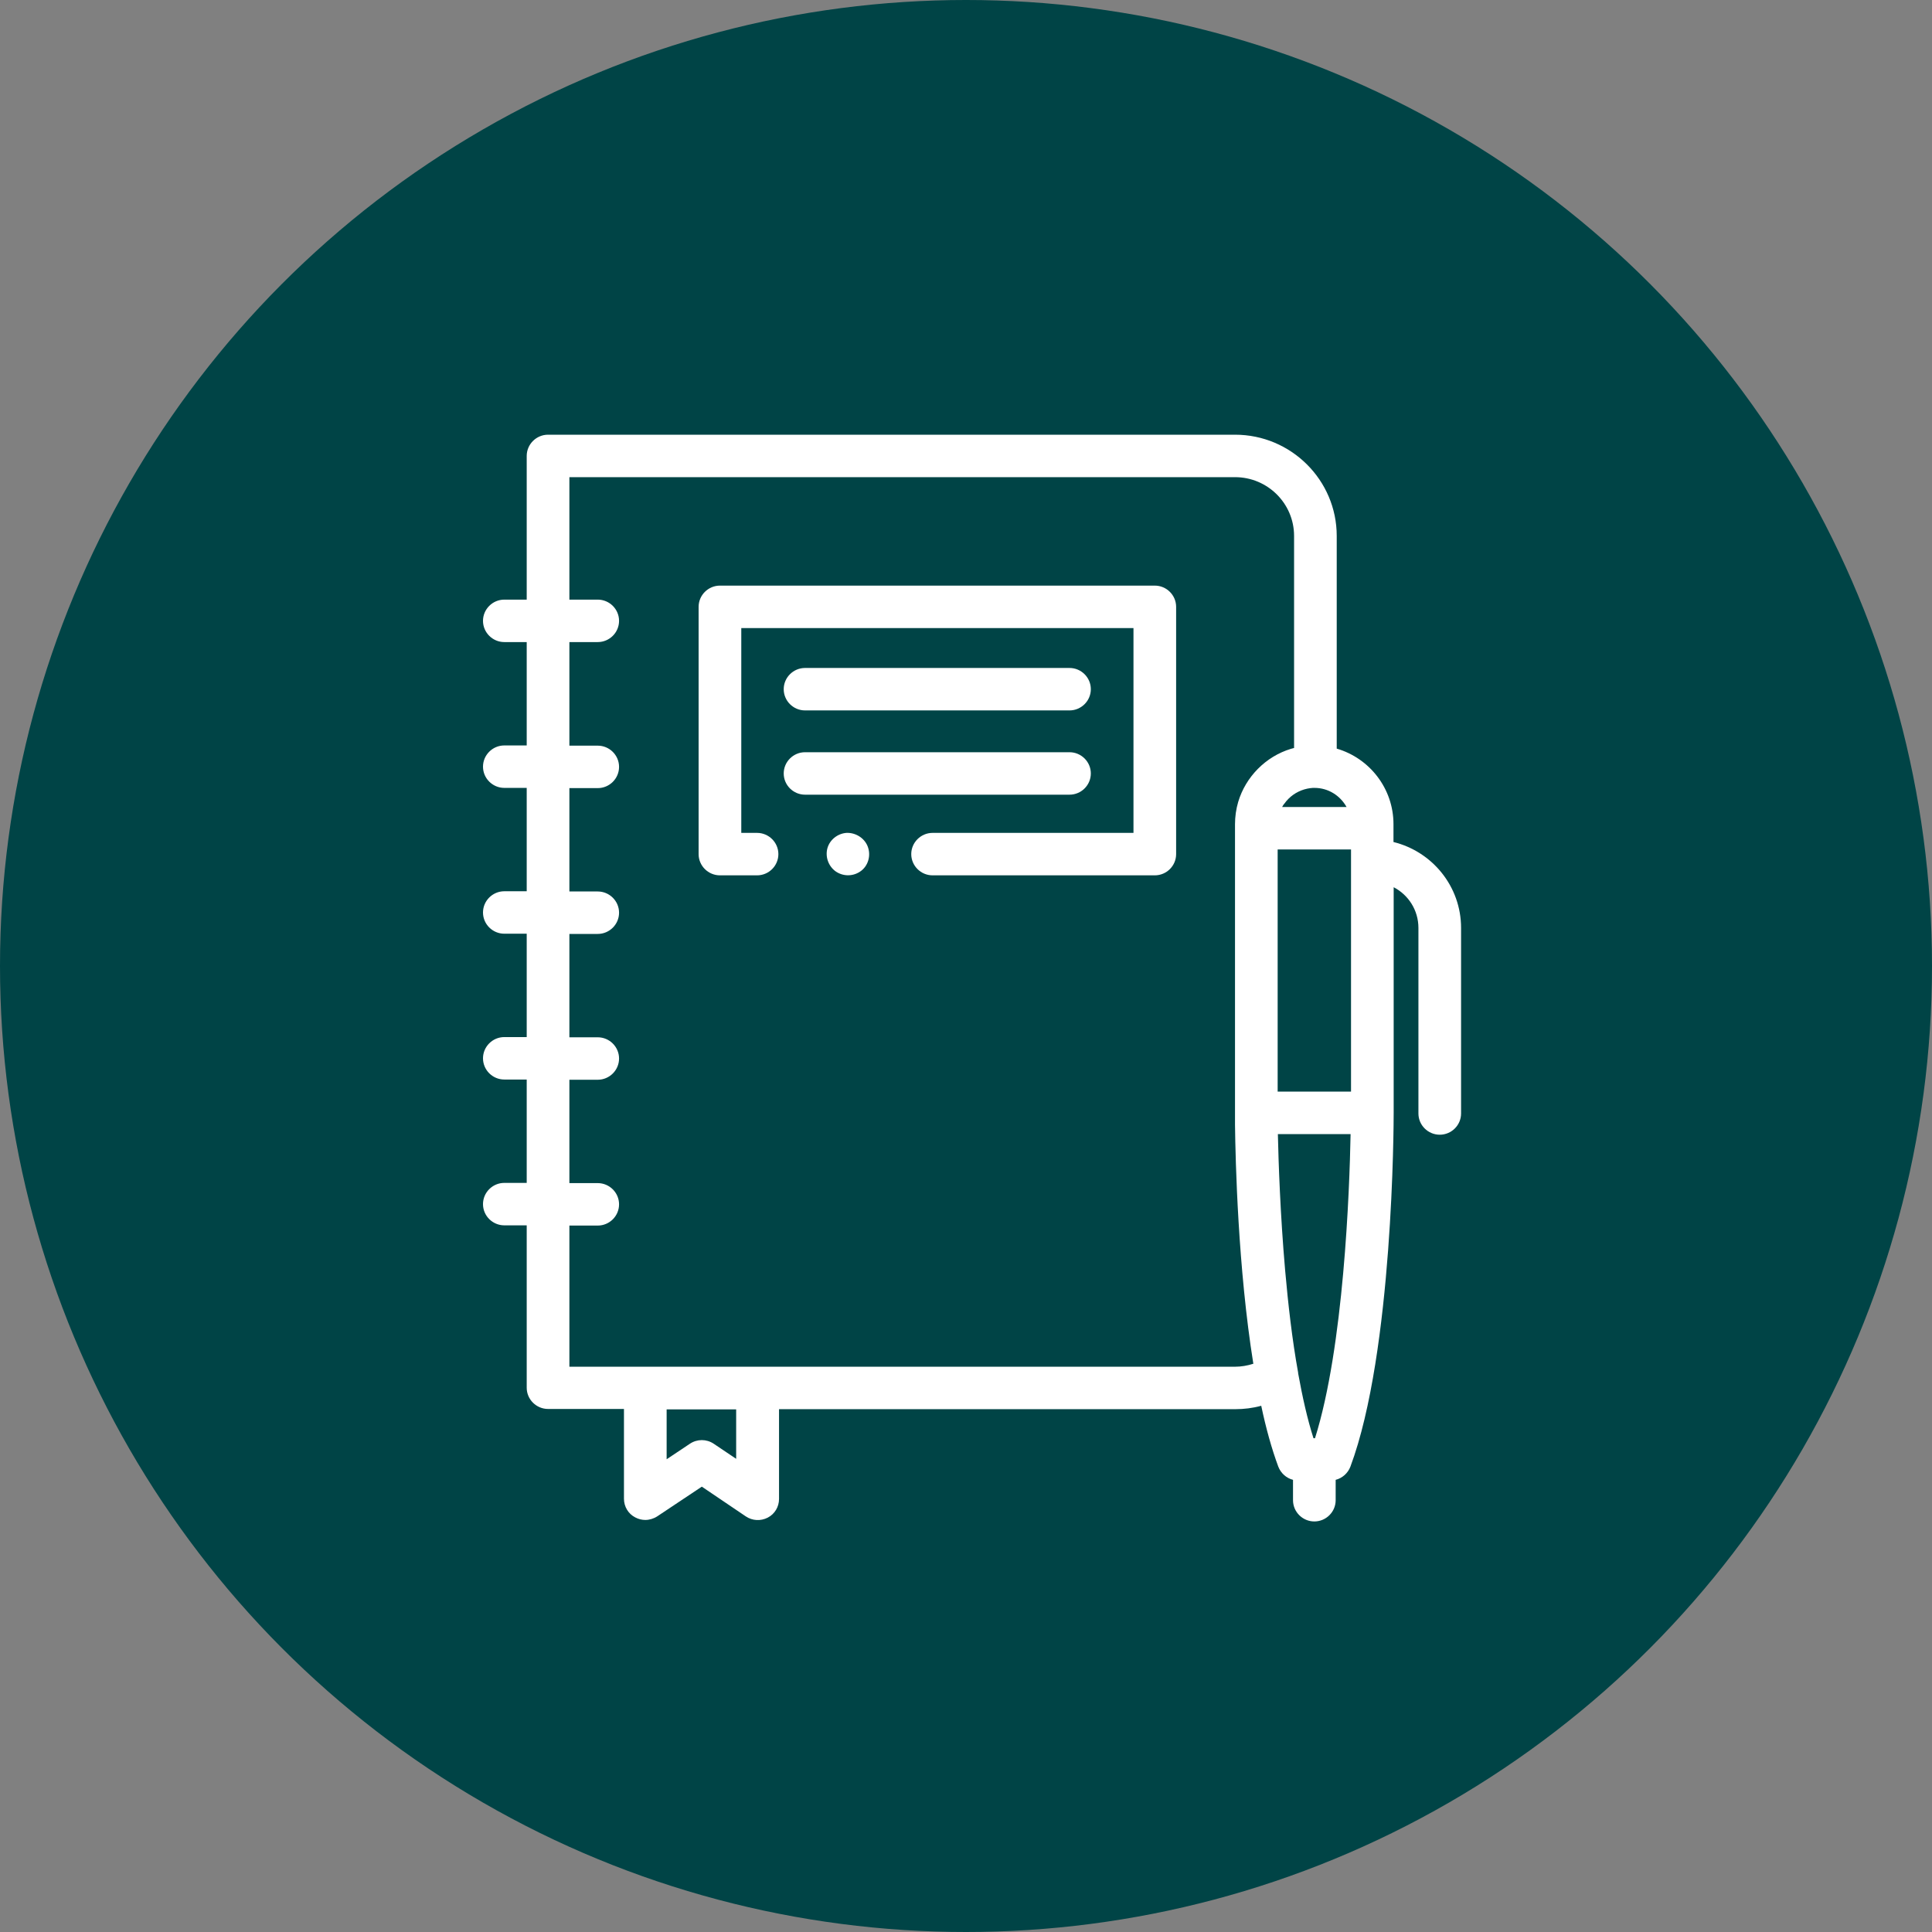
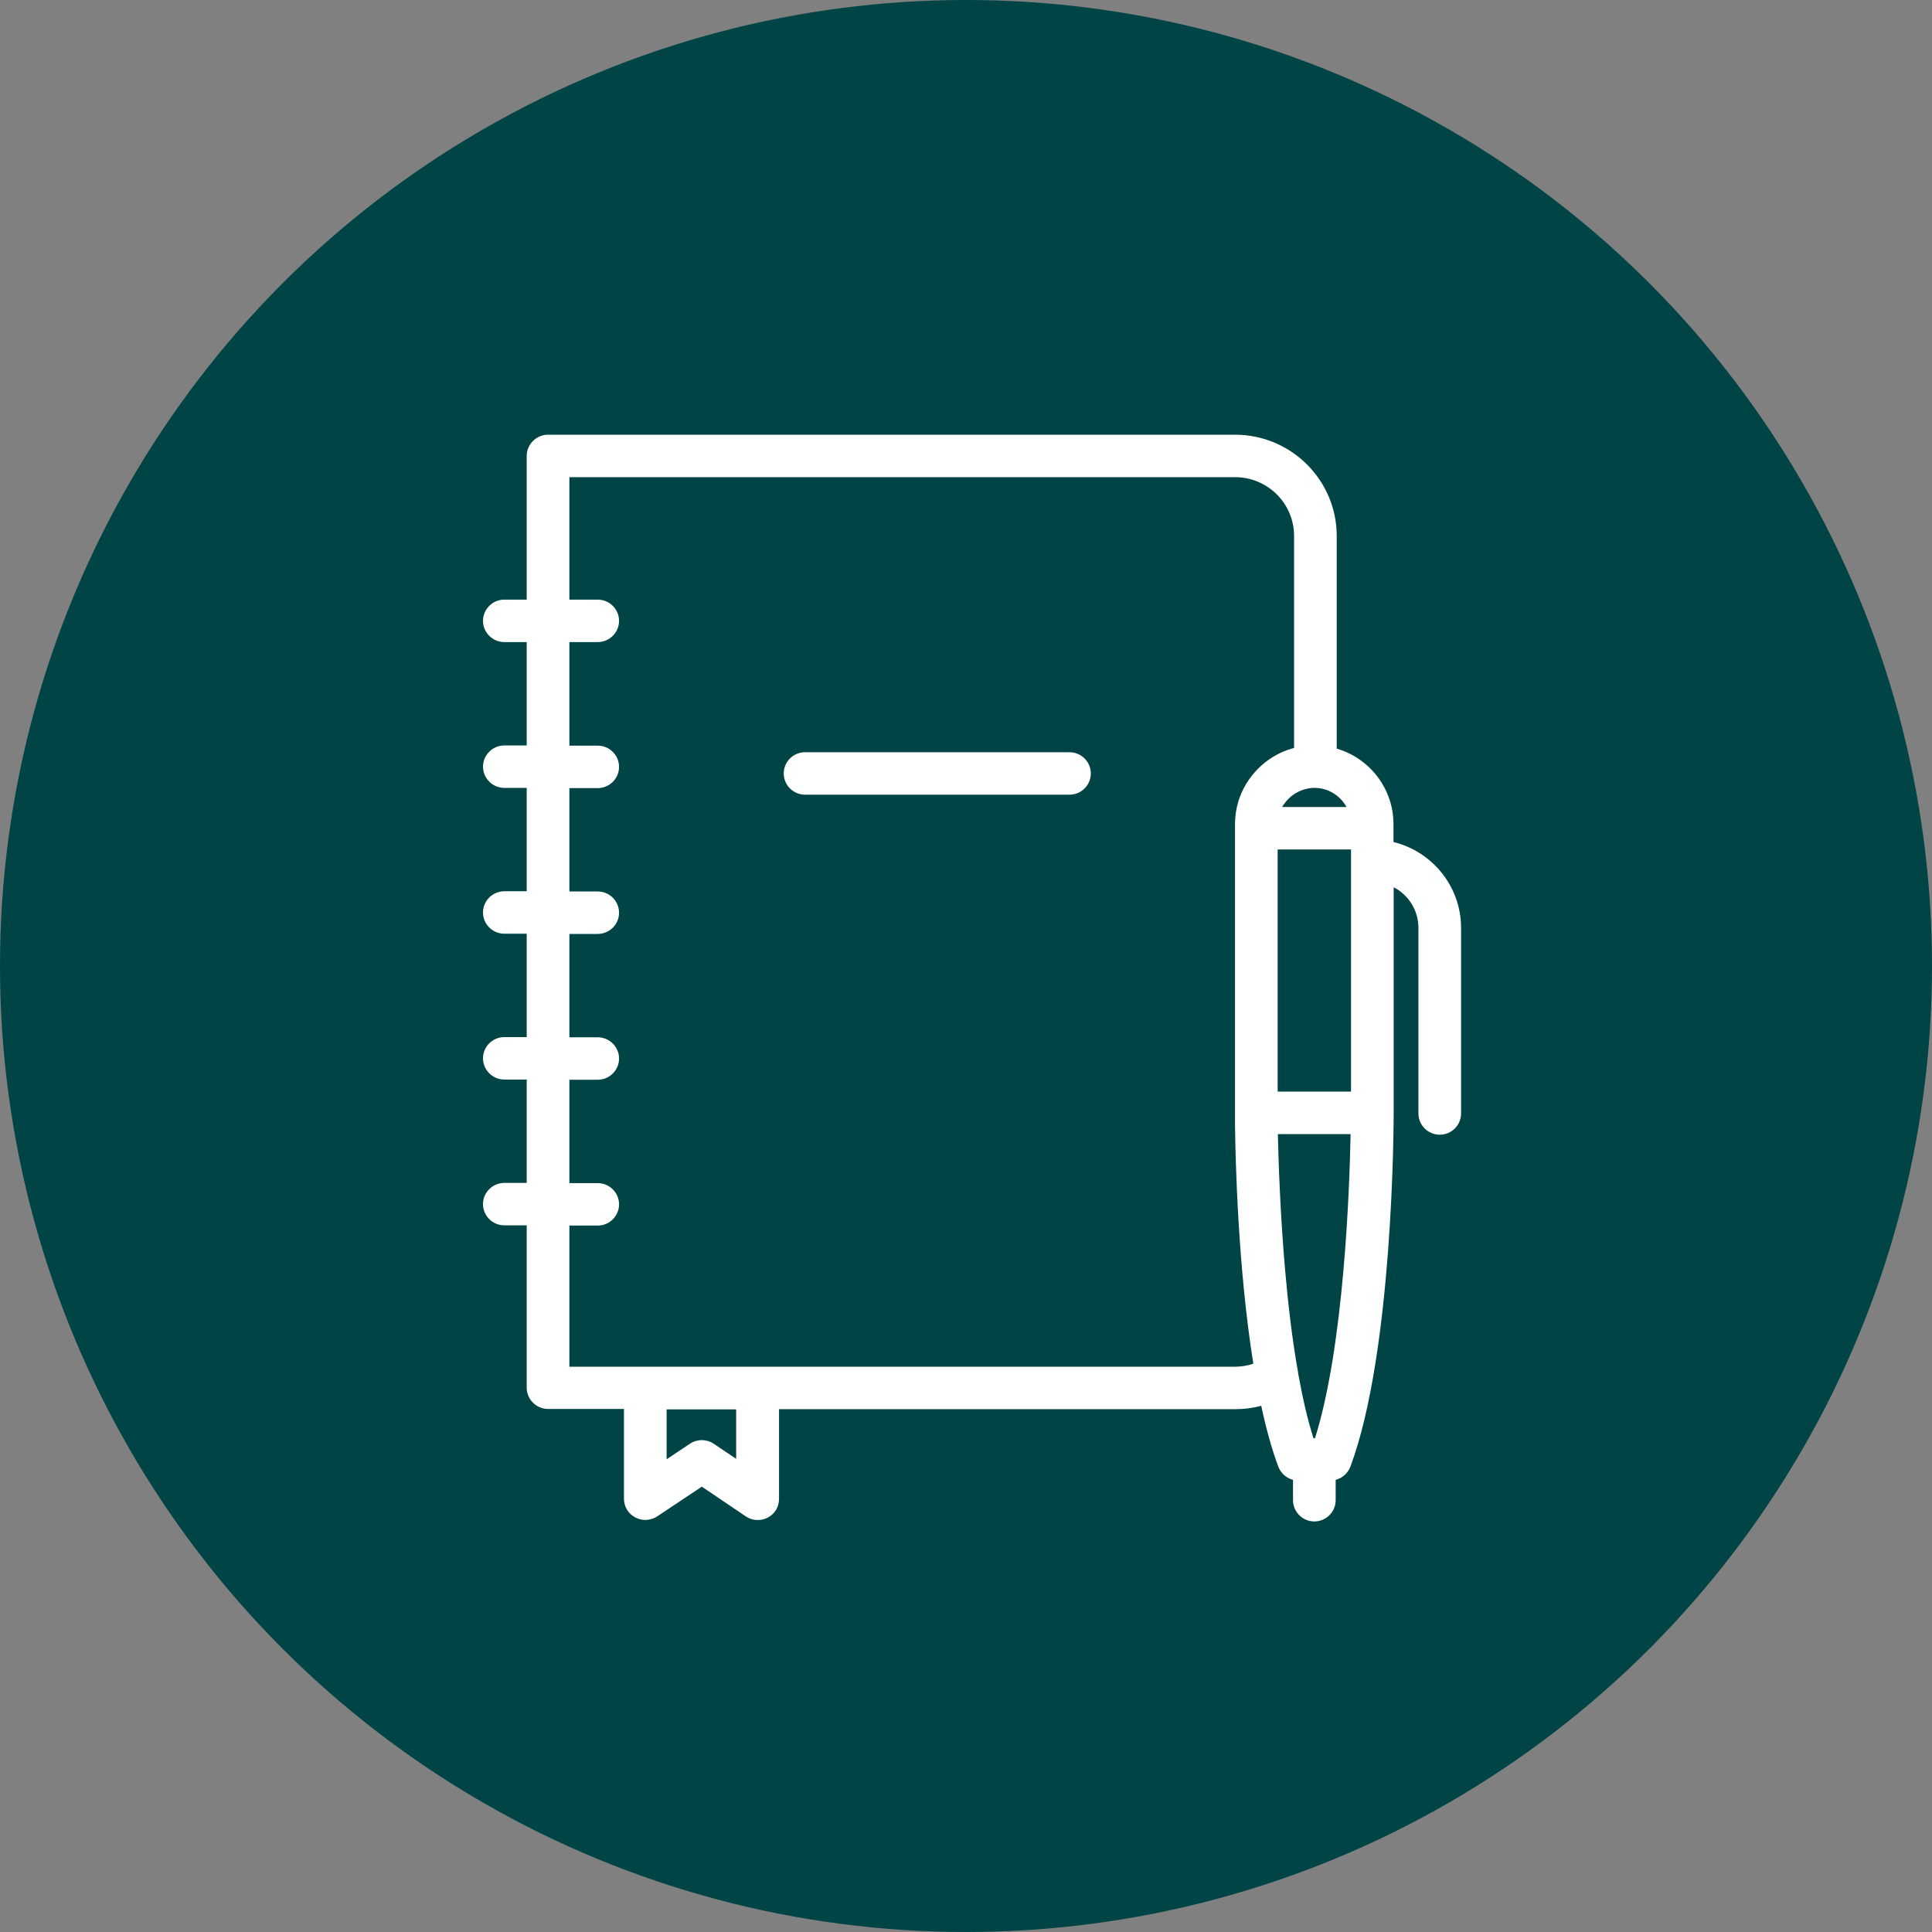
<svg xmlns="http://www.w3.org/2000/svg" width="80px" height="80px" viewBox="0 0 80 80" version="1.1">
  <rect x="0" y="0" width="80" height="80" fill="#808080" stroke="none" />
  <title>pijler_dark_2</title>
  <g id="Design-V1" stroke="none" stroke-width="1" fill="none" fill-rule="evenodd">
    <g id="ESG-Pop-Up-Pijler-2-Copy" transform="translate(-680, -1285)">
      <g id="pijler_dark_2" transform="translate(680, 1285)">
        <circle id="Oval" fill="#004446" cx="40" cy="40" r="40" />
        <g id="journal" transform="translate(20, 18)" fill="#FFFFFF" fill-rule="nonzero">
-           <path d="M27.818,6.249 L9.811,6.249 C9.326,6.249 8.928,6.645 8.928,7.128 L8.928,17.367 C8.928,17.851 9.326,18.246 9.811,18.246 L11.348,18.246 C11.834,18.246 12.231,17.851 12.231,17.367 C12.231,16.884 11.834,16.488 11.348,16.488 L10.695,16.488 L10.695,8.007 L26.935,8.007 L26.935,16.488 L18.616,16.488 C18.131,16.488 17.733,16.884 17.733,17.367 C17.733,17.851 18.131,18.246 18.616,18.246 L27.818,18.246 C28.304,18.246 28.701,17.851 28.701,17.367 L28.701,7.128 C28.701,6.645 28.304,6.249 27.818,6.249 Z" id="Path" />
-           <path d="M13.335,11.417 L24.286,11.417 C24.772,11.417 25.169,11.021 25.169,10.538 C25.169,10.055 24.772,9.659 24.286,9.659 L13.335,9.659 C12.849,9.659 12.452,10.055 12.452,10.538 C12.452,11.021 12.849,11.417 13.335,11.417 Z" id="Path" />
          <path d="M25.169,14.027 C25.169,13.544 24.772,13.148 24.286,13.148 L13.335,13.148 C12.849,13.148 12.452,13.544 12.452,14.027 C12.452,14.511 12.849,14.906 13.335,14.906 L24.286,14.906 C24.772,14.906 25.169,14.511 25.169,14.027 Z" id="Path" />
          <path d="M37.701,16.866 L37.701,16.128 C37.701,14.651 36.711,13.395 35.351,12.999 L35.351,4.192 C35.351,1.881 33.462,0 31.139,0 L2.694,0 C2.208,0 1.81,0.396 1.81,0.879 L1.81,6.829 L0.883,6.829 C0.397,6.829 0,7.225 0,7.708 C0,8.191 0.397,8.587 0.883,8.587 L1.81,8.587 L1.81,12.867 L0.883,12.867 C0.397,12.867 0,13.263 0,13.746 C0,14.229 0.397,14.625 0.883,14.625 L1.81,14.625 L1.81,18.905 L0.883,18.905 C0.397,18.905 0,19.301 0,19.784 C0,20.268 0.397,20.663 0.883,20.663 L1.81,20.663 L1.81,24.943 L0.883,24.943 C0.397,24.943 0,25.339 0,25.822 C0,26.306 0.397,26.701 0.883,26.701 L1.81,26.701 L1.81,30.981 L0.883,30.981 C0.397,30.981 0,31.377 0,31.86 C0,32.344 0.397,32.739 0.883,32.739 L1.81,32.739 L1.81,39.463 C1.81,39.946 2.208,40.342 2.694,40.342 L5.837,40.342 L5.837,44.06 C5.837,44.385 6.014,44.684 6.305,44.833 C6.438,44.903 6.579,44.938 6.721,44.938 C6.888,44.938 7.065,44.886 7.215,44.789 L9.061,43.559 L10.88,44.789 C11.154,44.974 11.498,44.991 11.79,44.842 C12.081,44.692 12.258,44.394 12.258,44.068 L12.258,40.351 L31.148,40.351 C31.51,40.351 31.872,40.307 32.225,40.21 C32.419,41.133 32.658,41.994 32.932,42.732 C33.038,43.005 33.267,43.207 33.541,43.277 L33.541,44.121 C33.541,44.604 33.938,45 34.424,45 C34.91,45 35.307,44.604 35.307,44.121 L35.307,43.277 C35.581,43.207 35.811,43.005 35.917,42.732 C37.692,37.978 37.709,28.477 37.709,28.072 L37.709,18.738 C38.319,19.055 38.734,19.688 38.734,20.426 L38.734,28.107 C38.734,28.591 39.131,28.986 39.617,28.986 C40.103,28.986 40.5,28.591 40.5,28.107 L40.5,20.426 C40.5,18.703 39.308,17.262 37.701,16.866 Z M32.905,17.174 L35.943,17.174 L35.943,27.202 L32.905,27.202 L32.905,17.174 Z M35.758,15.416 L33.091,15.416 C33.108,15.381 33.135,15.337 33.161,15.302 C33.161,15.293 33.17,15.293 33.179,15.284 C33.232,15.205 33.294,15.135 33.356,15.073 L33.356,15.073 C33.594,14.836 33.912,14.678 34.265,14.634 C34.265,14.634 34.265,14.634 34.274,14.634 C34.327,14.625 34.371,14.625 34.424,14.625 L34.424,14.625 L34.433,14.625 C34.998,14.625 35.493,14.941 35.758,15.416 Z M10.483,42.407 L9.555,41.783 C9.255,41.581 8.867,41.581 8.566,41.783 L7.604,42.425 L7.604,40.359 L10.483,40.359 L10.483,42.407 Z M31.139,38.593 L11.375,38.593 L11.375,38.593 L6.729,38.593 L6.729,38.593 L3.577,38.593 L3.577,32.748 L4.751,32.748 C5.237,32.748 5.634,32.353 5.634,31.869 C5.634,31.386 5.237,30.99 4.751,30.99 L3.577,30.99 L3.577,26.71 L4.751,26.71 C5.237,26.71 5.634,26.314 5.634,25.831 C5.634,25.348 5.237,24.952 4.751,24.952 L3.577,24.952 L3.577,20.672 L4.751,20.672 C5.237,20.672 5.634,20.276 5.634,19.793 C5.634,19.31 5.237,18.914 4.751,18.914 L3.577,18.914 L3.577,14.634 L4.751,14.634 C5.237,14.634 5.634,14.238 5.634,13.755 C5.634,13.271 5.237,12.876 4.751,12.876 L3.577,12.876 L3.577,8.587 L4.751,8.587 C5.237,8.587 5.634,8.191 5.634,7.708 C5.634,7.225 5.237,6.829 4.751,6.829 L3.577,6.829 L3.577,1.758 L31.139,1.758 C32.49,1.758 33.585,2.848 33.585,4.192 L33.585,12.973 C33.541,12.981 33.497,12.999 33.453,13.008 C32.411,13.324 31.58,14.168 31.271,15.205 C31.183,15.504 31.139,15.82 31.139,16.128 L31.139,28.072 C31.139,28.107 31.139,28.257 31.139,28.512 L31.139,28.521 C31.139,28.538 31.139,28.556 31.139,28.573 C31.157,30.059 31.263,34.515 31.898,38.47 C31.651,38.549 31.395,38.593 31.139,38.593 Z M34.451,41.555 L34.389,41.555 C34.133,40.755 33.93,39.841 33.753,38.865 C33.753,38.856 33.753,38.848 33.753,38.839 C33.506,37.477 33.338,36 33.214,34.594 C33.011,32.265 32.94,30.111 32.914,28.96 L35.925,28.96 C35.881,31.298 35.643,37.775 34.451,41.555 Z" id="Shape" />
-           <path d="M15.923,17.033 C15.781,16.69 15.419,16.471 15.048,16.488 C14.686,16.515 14.36,16.77 14.262,17.121 C14.165,17.473 14.298,17.859 14.598,18.079 C14.898,18.29 15.296,18.299 15.605,18.097 C15.949,17.877 16.082,17.42 15.923,17.033 Z" id="Path" />
        </g>
      </g>
    </g>
  </g>
</svg>